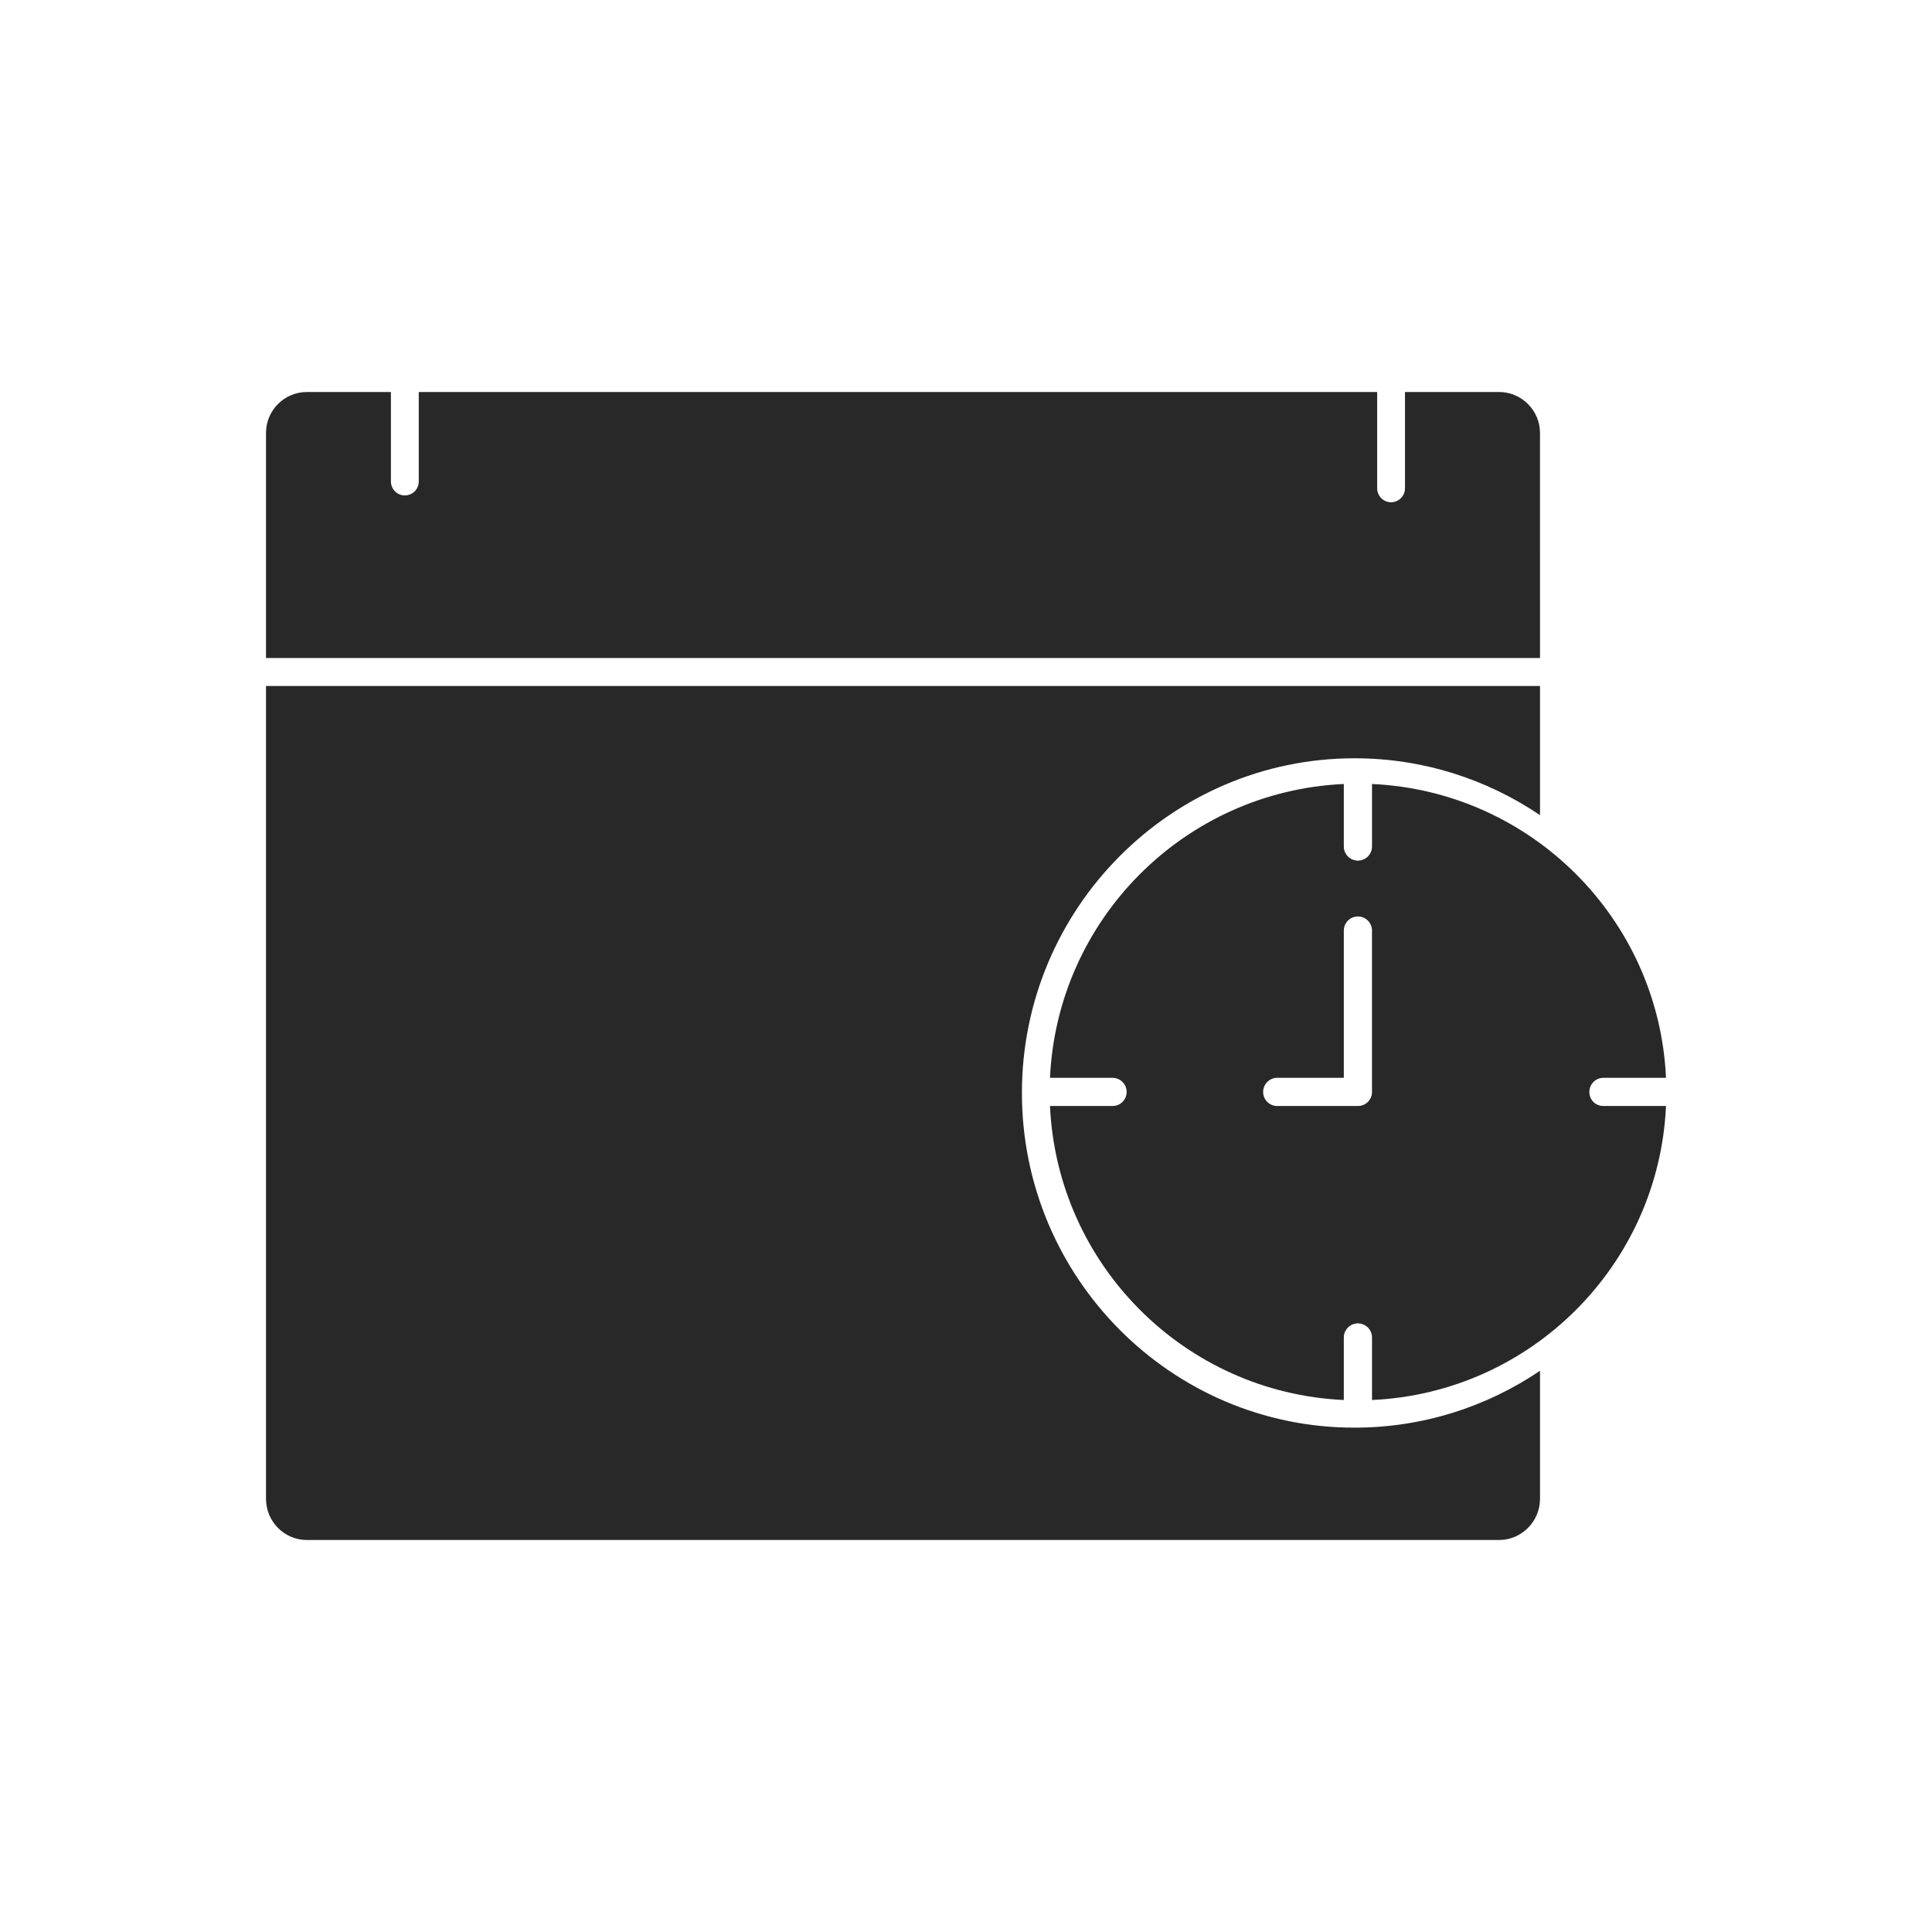
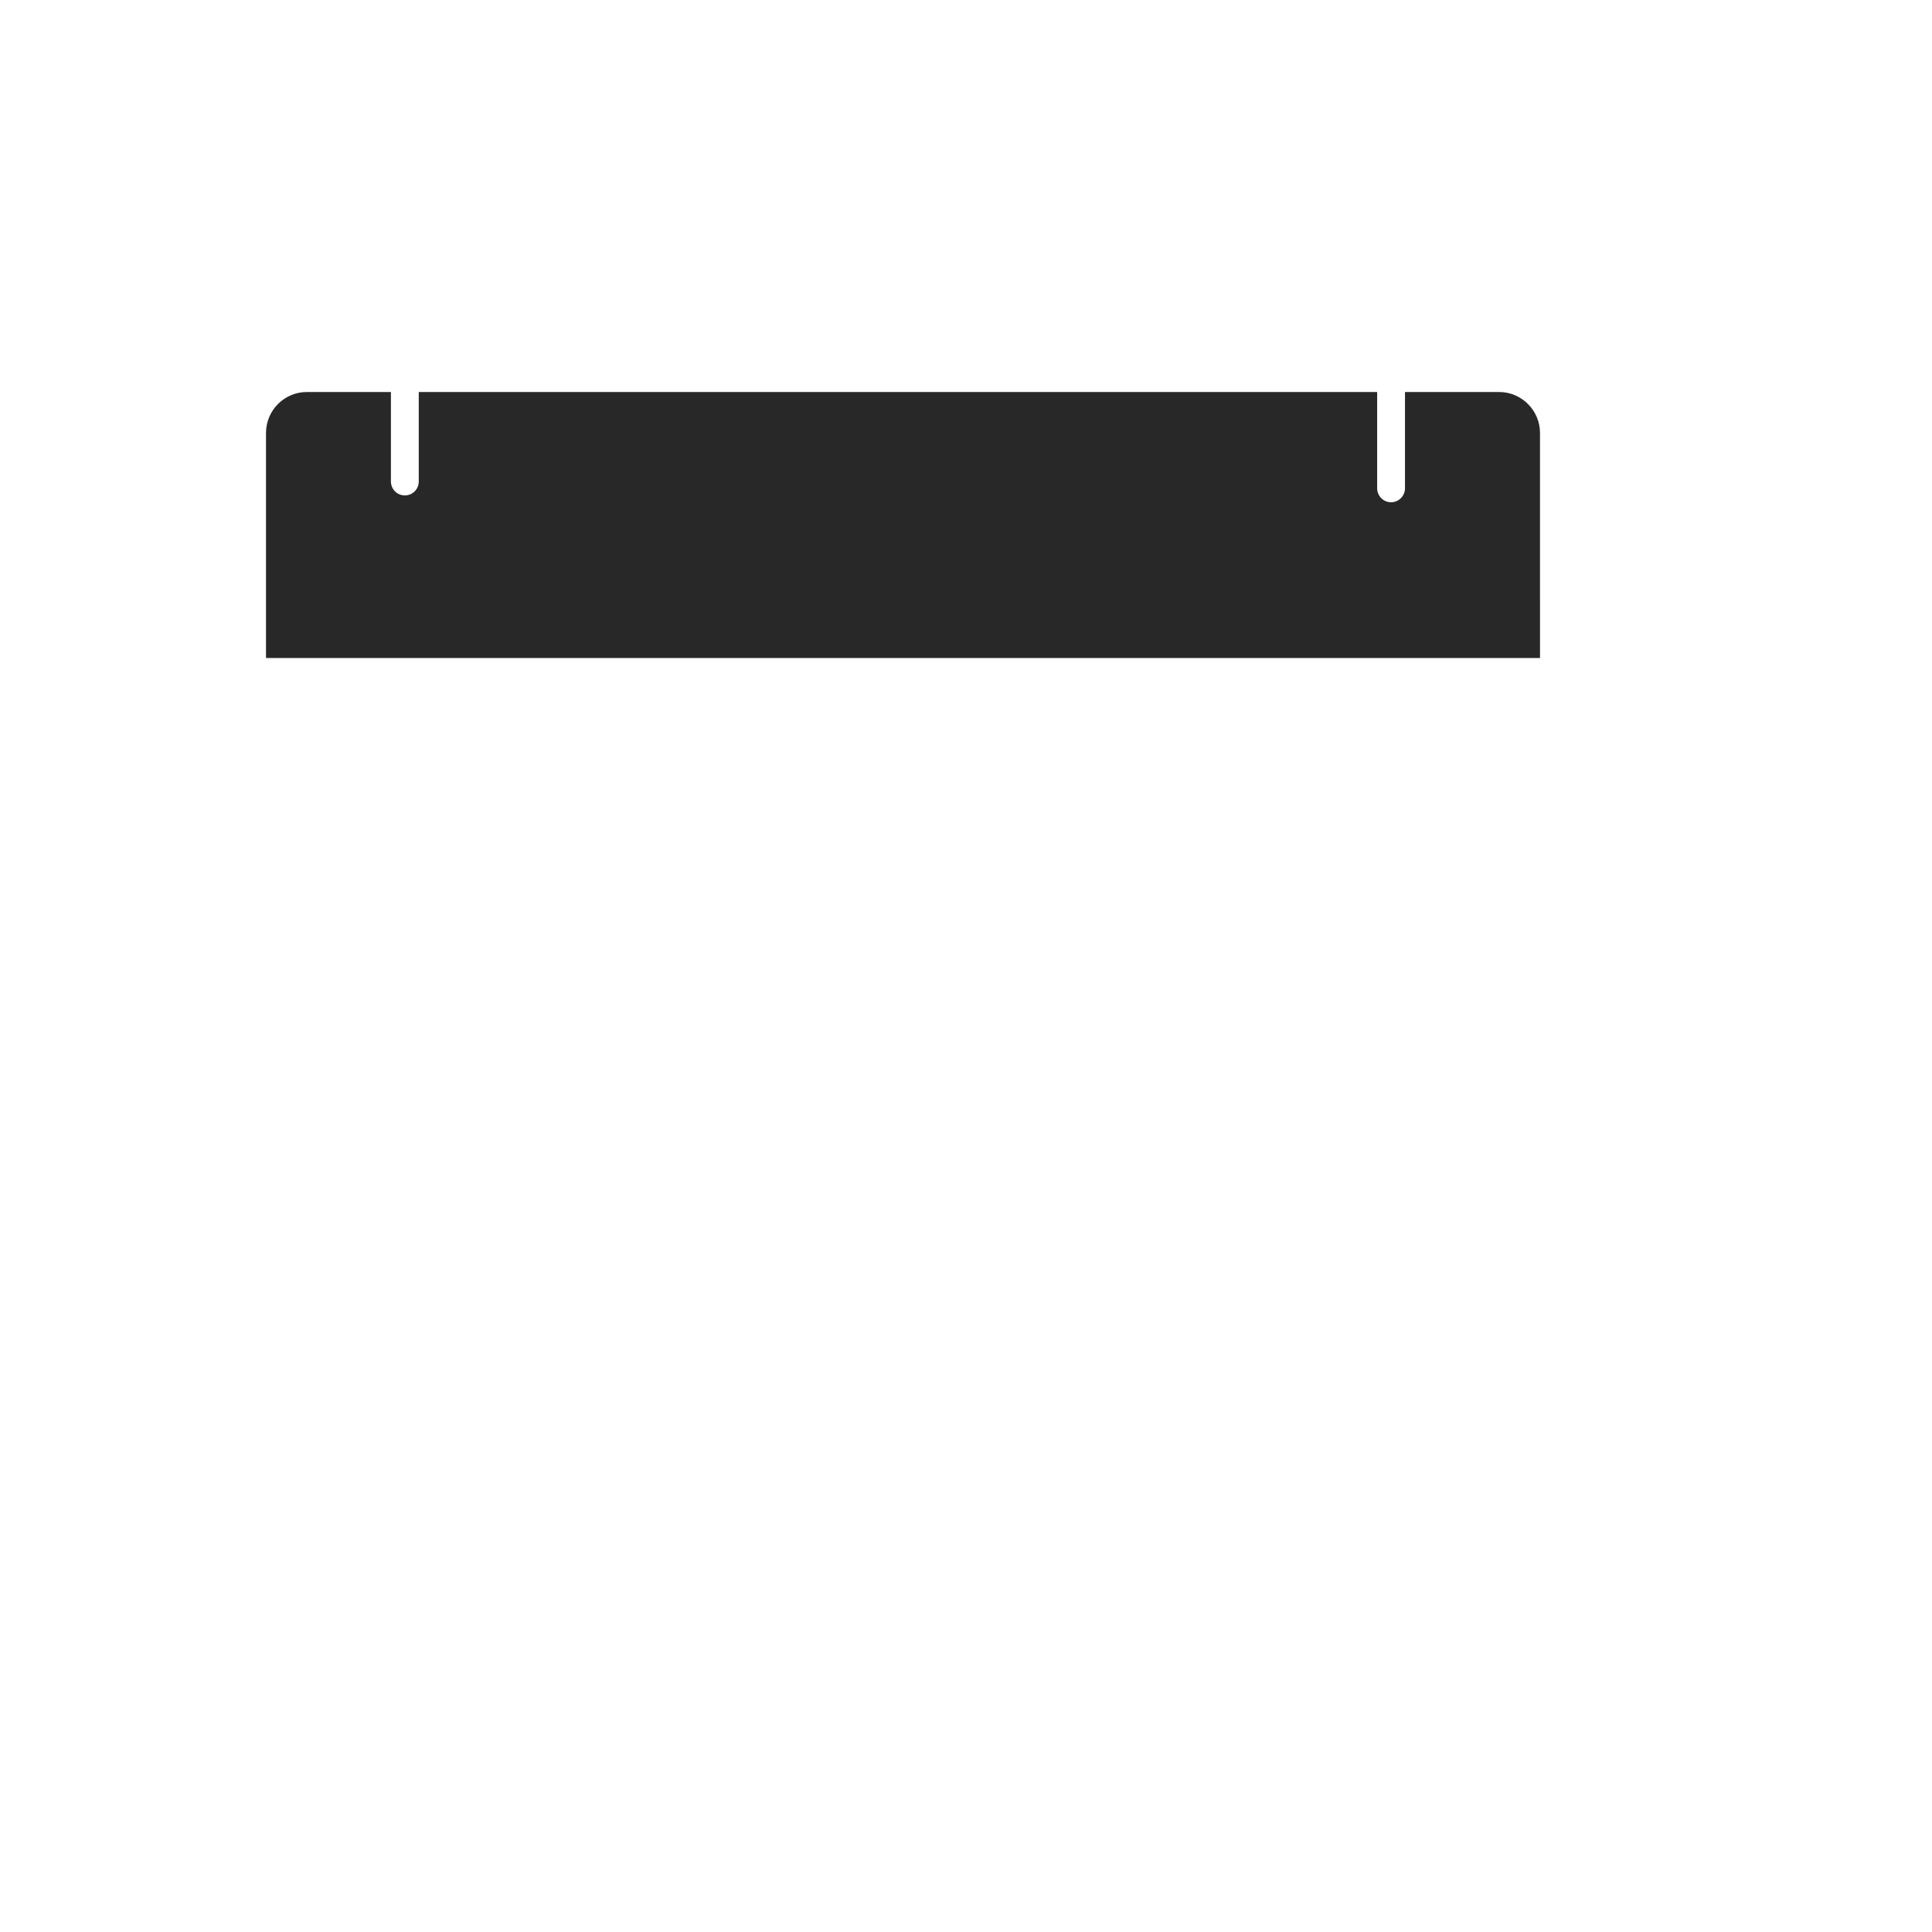
<svg xmlns="http://www.w3.org/2000/svg" width="172" height="172" viewBox="0 0 172 172" fill="none">
  <g id="noun-goals-6911876 1">
    <g id="Group 383">
      <path id="Vector" d="M137.101 38.544C137.101 36.535 135.459 34.899 133.462 34.899H125.082V43.468C125.082 44.154 124.525 44.715 123.843 44.715C123.161 44.715 122.604 44.154 122.604 43.468V34.899L37.281 34.899V42.86C37.281 43.561 36.723 44.106 36.041 44.106C35.36 44.106 34.802 43.561 34.802 42.86V34.899H27.321C25.308 34.899 23.682 36.535 23.682 38.544L23.682 58.58H137.102L137.101 38.544Z" fill="#282828" />
-       <path id="Vector_2" d="M90.978 97.295C90.978 80.874 104.267 67.507 120.591 67.507C126.694 67.507 132.378 69.376 137.102 72.57V61.072H23.682V133.44C23.682 135.45 25.308 137.101 27.321 137.101H133.462C135.46 137.101 137.102 135.45 137.102 133.44V122.036C132.377 125.23 126.693 127.099 120.591 127.099C104.267 127.115 90.978 113.732 90.978 97.295L90.978 97.295Z" fill="#282828" />
-       <path id="Vector_3" d="M141.497 97.21C141.497 96.519 142.046 95.955 142.752 95.955H148.319C147.676 81.81 136.306 70.44 122.146 69.797V75.365C122.146 76.055 121.581 76.619 120.891 76.619C120.201 76.619 119.636 76.055 119.636 75.365V69.797C105.491 70.44 94.121 81.81 93.478 95.955H99.046C99.736 95.955 100.301 96.519 100.301 97.21C100.301 97.915 99.736 98.464 99.046 98.464H93.478C94.122 112.625 105.491 123.995 119.636 124.638V119.07C119.636 118.38 120.201 117.816 120.891 117.816C121.581 117.816 122.146 118.38 122.146 119.07V124.638C136.307 123.994 147.676 112.625 148.319 98.464H142.752C142.046 98.464 141.497 97.931 141.497 97.21ZM122.145 97.21C122.145 97.915 121.581 98.464 120.89 98.464H113.708C113.018 98.464 112.453 97.916 112.453 97.21C112.453 96.519 113.018 95.955 113.708 95.955H119.636V82.845C119.636 82.154 120.2 81.59 120.89 81.59C121.581 81.59 122.145 82.154 122.145 82.845L122.145 97.21Z" fill="#282828" />
    </g>
  </g>
</svg>